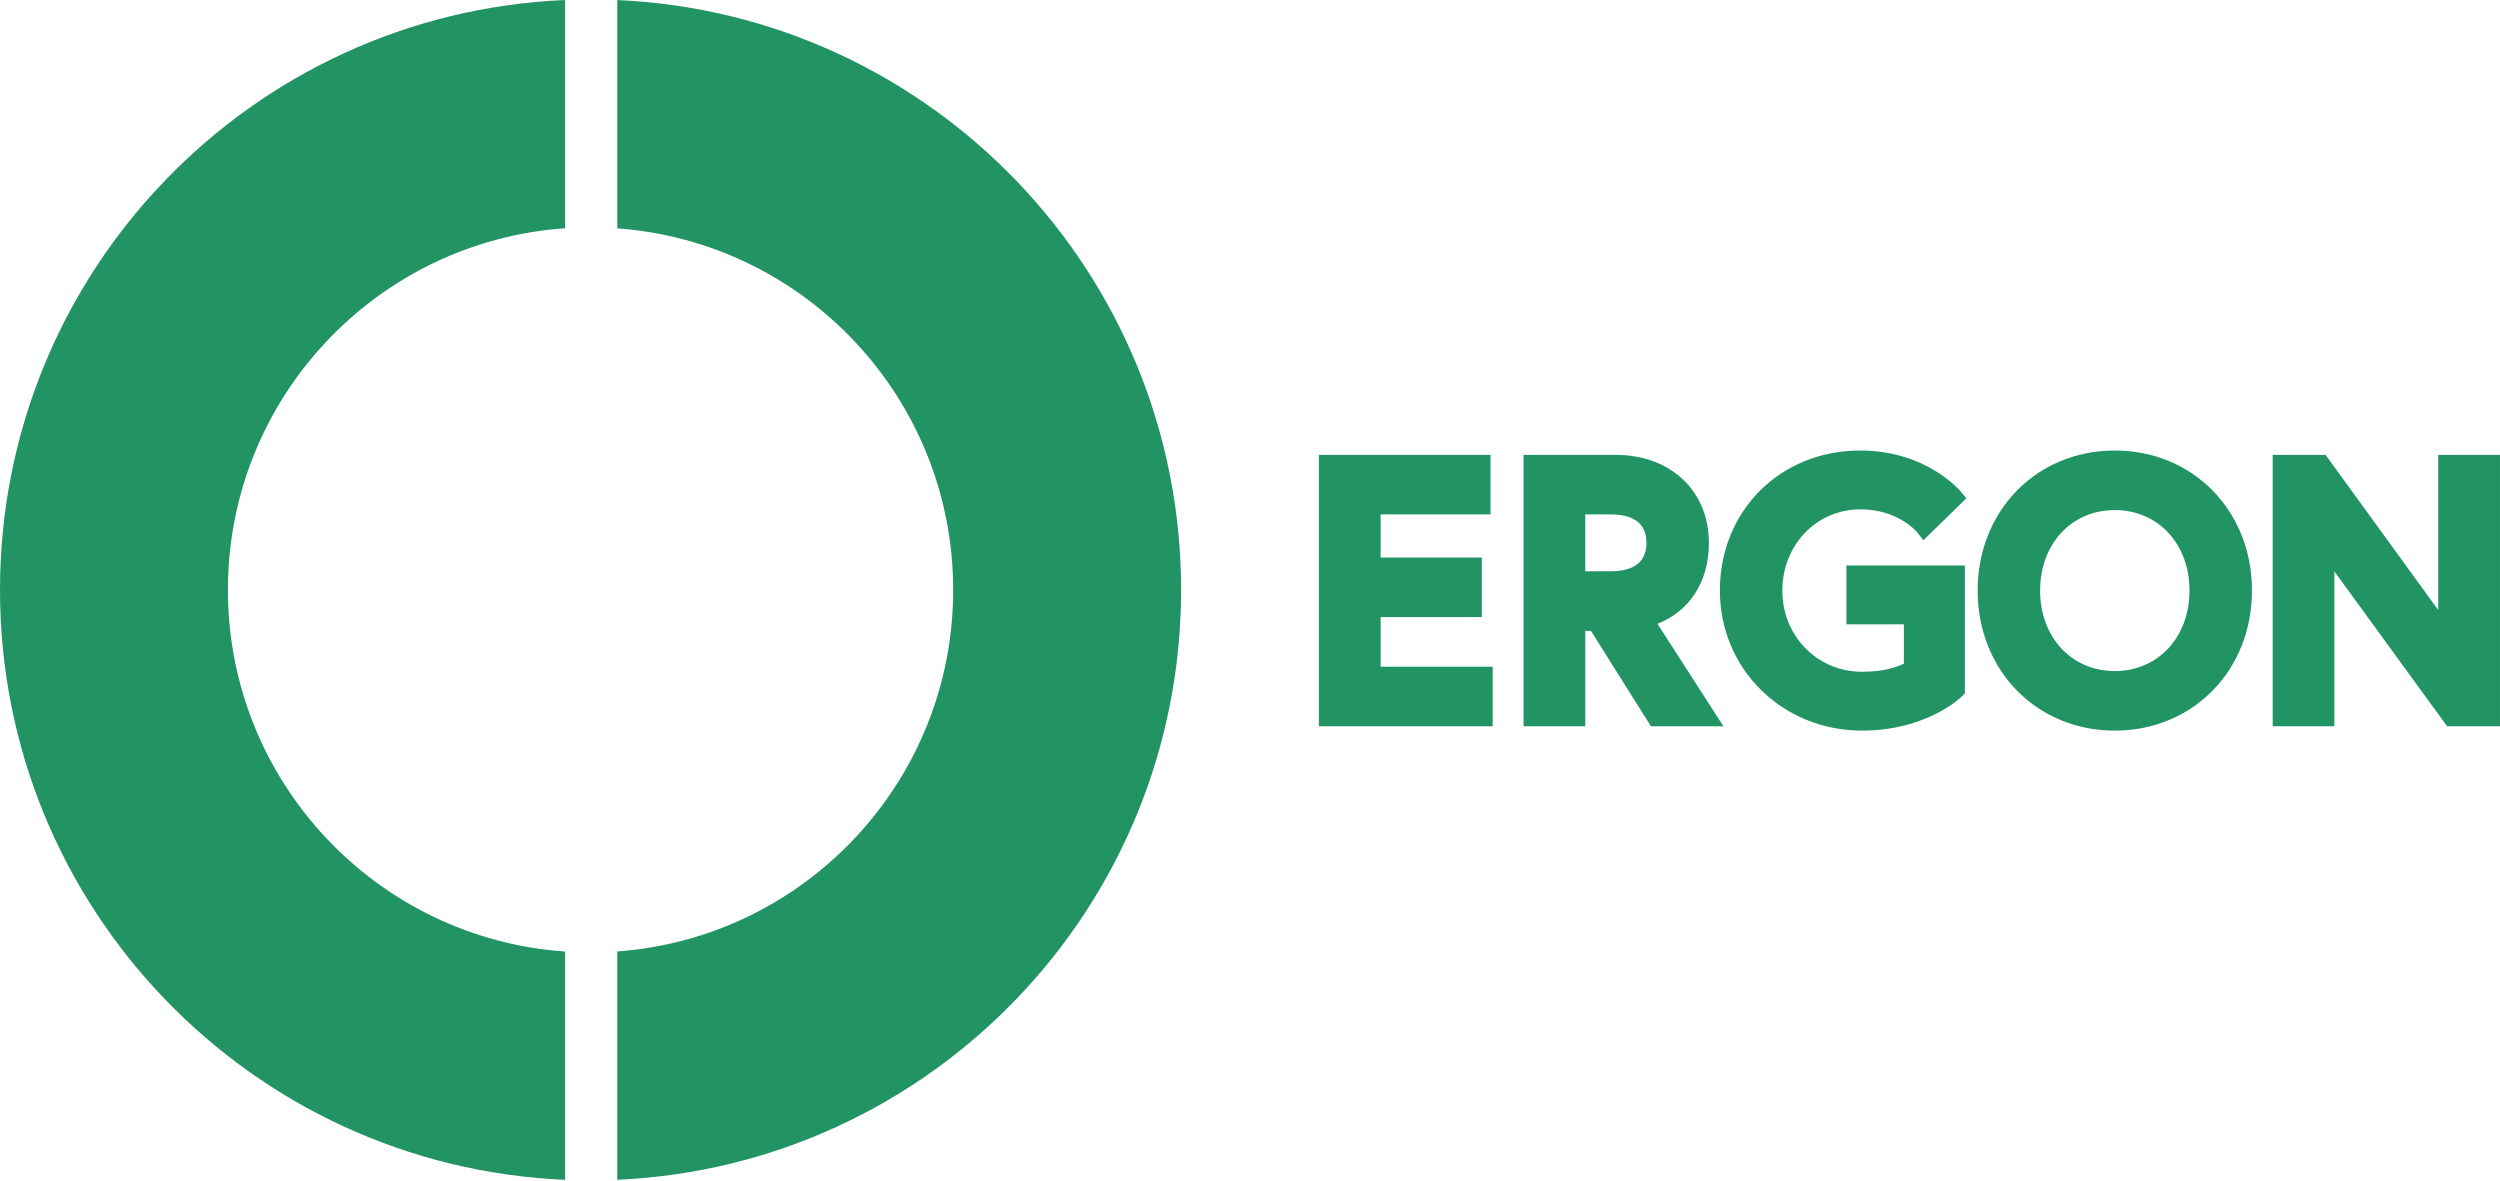
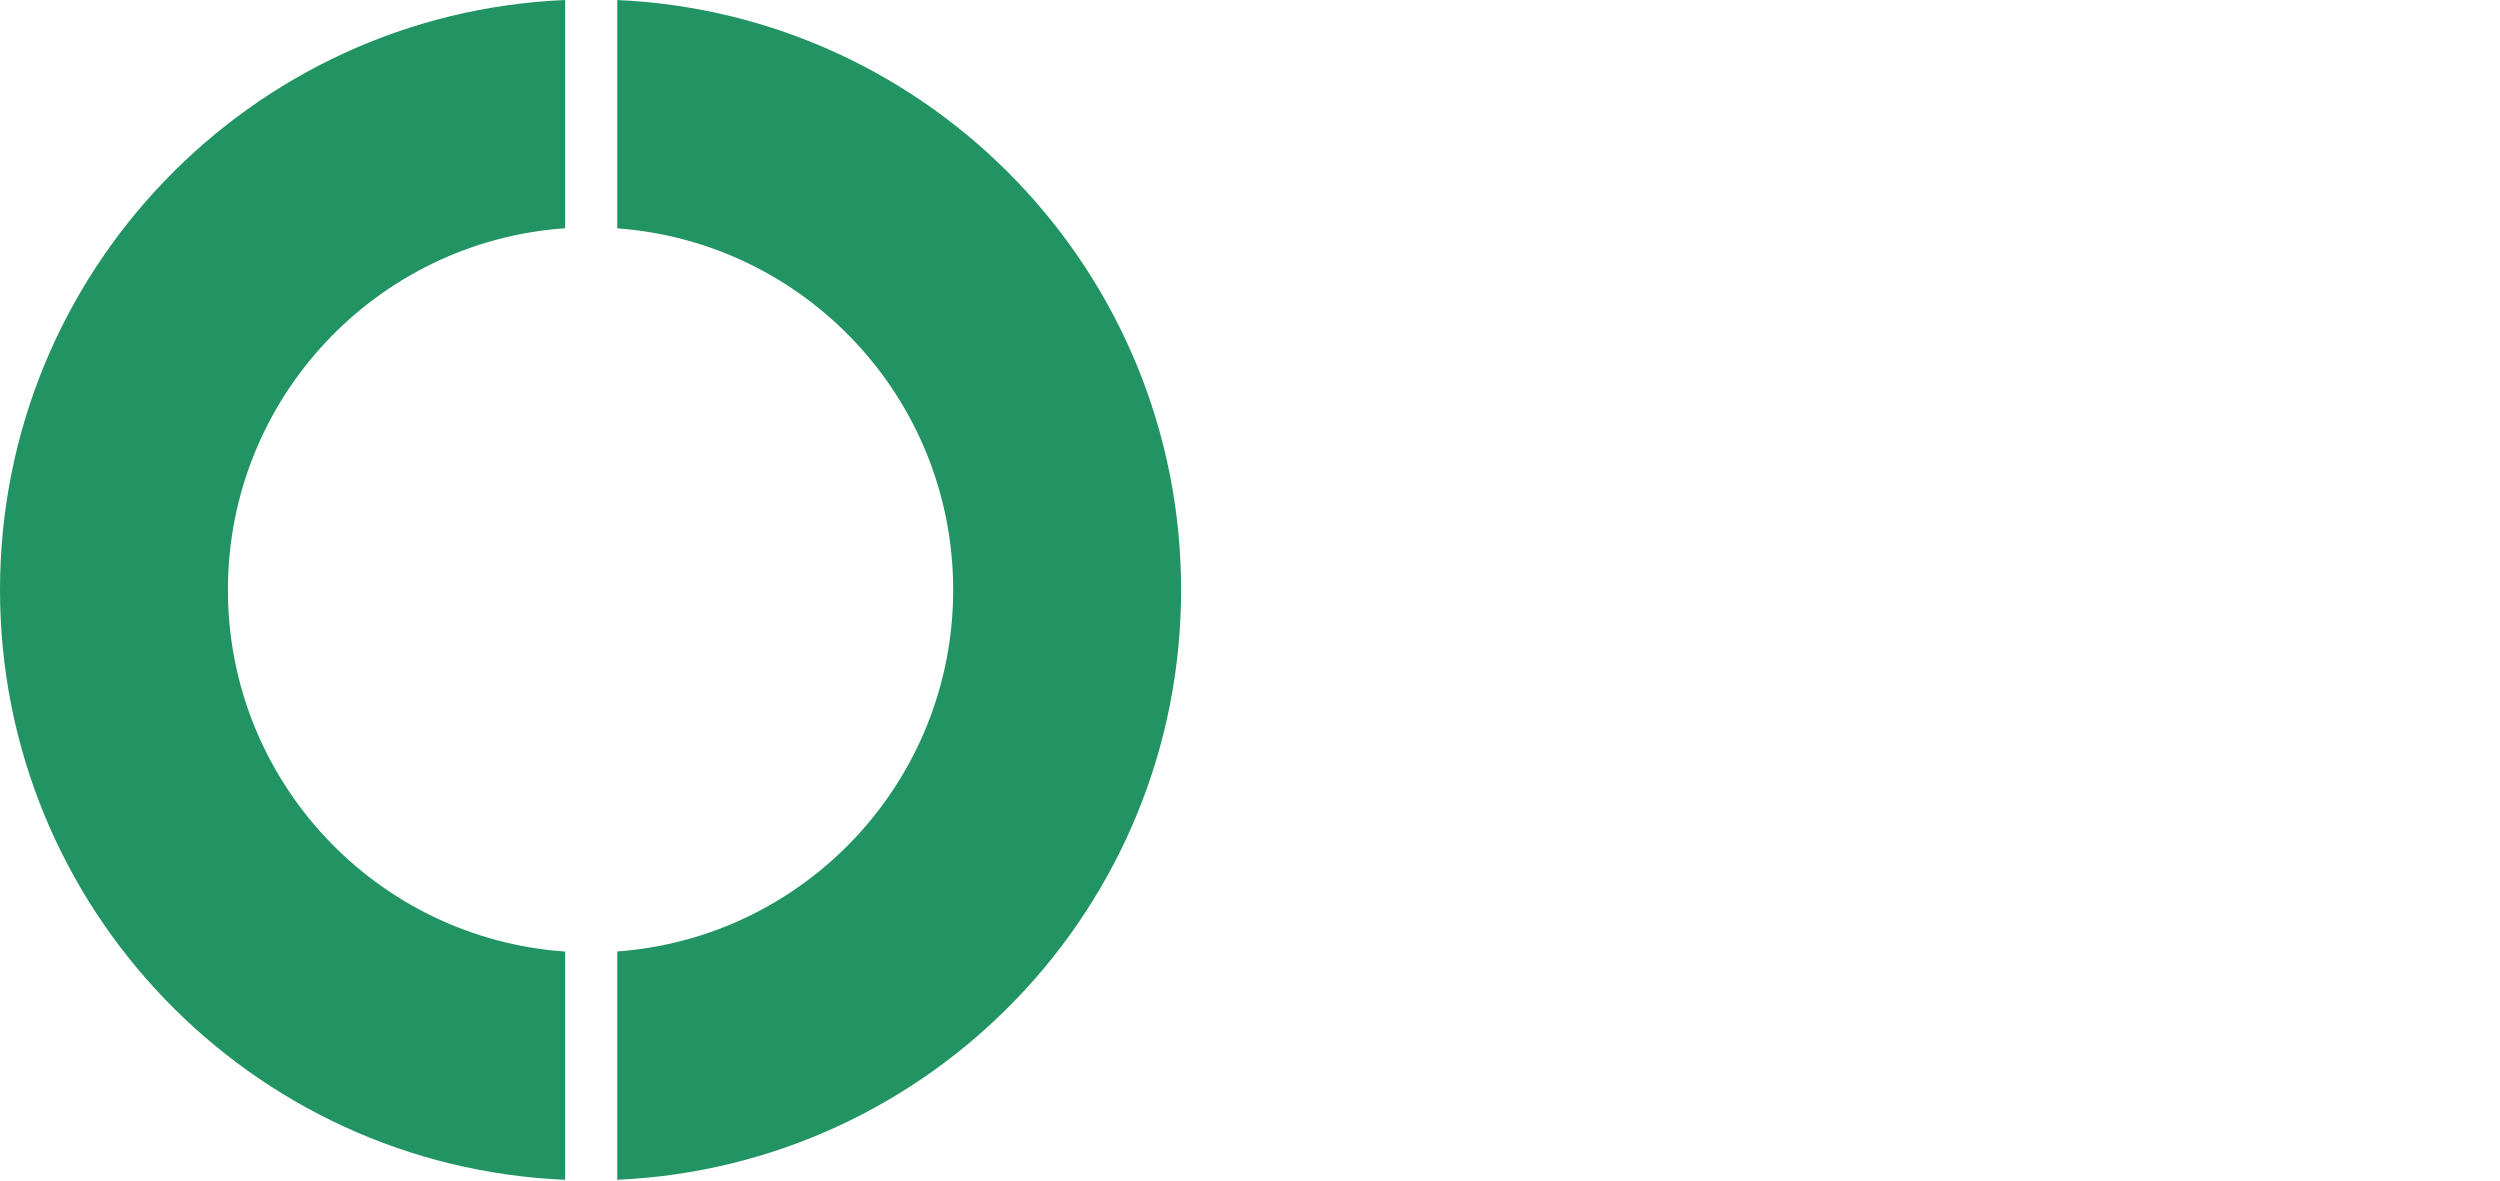
<svg xmlns="http://www.w3.org/2000/svg" id="uuid-603dbd8f-5a4b-4540-a13e-dd46ef33e8b2" data-name="Laag 1" width="254" height="120" viewBox="0 0 254 120">
  <defs>
    <style>
      .uuid-249e2ab0-2d8f-4b4b-ab9a-6d0a81af211e {
        fill: #229464;
      }
    </style>
  </defs>
-   <path class="uuid-249e2ab0-2d8f-4b4b-ab9a-6d0a81af211e" d="M140.273,67.739h11.385v6.047h-17.658v-27.573h17.439v6.052h-11.166v4.378h10.284v6.053h-10.284v5.044ZM173.626,55.151c0,3.928-1.927,6.923-5.223,8.23l6.697,10.408h-7.365l-6.096-9.696h-.575v9.696h-6.271v-27.574h9.379c5.566,0,9.455,3.674,9.455,8.936M163.621,58.04c2.427,0,3.659-.97,3.659-2.889,0-1.914-1.232-2.887-3.659-2.887h-2.559v5.775h2.559M189.002,51.749c3.833,0,5.699,2.238,5.774,2.328l.641.81,4.367-4.262-.548-.658c-.142-.171-3.554-4.194-10.232-4.194-8.131,0-14.265,6.118-14.265,14.225,0,7.981,6.347,14.232,14.45,14.232,6.552,0,10.024-3.357,10.168-3.502l.276-.276v-12.998h-12.038v5.976h5.84v3.989c-.586.304-1.938.833-4.247.833-4.545,0-8.103-3.625-8.103-8.253,0-4.625,3.478-8.248,7.918-8.248M214.863,45.771c7.944,0,13.937,6.118,13.937,14.23s-5.994,14.229-13.937,14.229-13.935-6.117-13.935-14.229,5.992-14.23,13.935-14.23M214.863,68.179c4.4,0,7.59-3.44,7.59-8.178s-3.191-8.177-7.59-8.177c-4.396,0-7.588,3.438-7.588,8.177s3.192,8.178,7.588,8.178M247.726,46.215v15.764l-11.447-15.764h-5.375v27.574h6.27v-15.735l11.453,15.735h5.372v-27.574h-6.274Z" />
  <path class="uuid-249e2ab0-2d8f-4b4b-ab9a-6d0a81af211e" d="M57.417,119.869C25.479,118.515,0,92.206,0,59.935S25.479,1.354,57.417,0v23.191c-19.142,1.327-34.261,17.265-34.261,36.743s15.119,35.416,34.261,36.743v23.191ZM62.714.003v23.198c19.079,1.391,34.129,17.299,34.129,36.733s-15.05,35.343-34.129,36.733v23.198c31.876-1.42,57.286-27.705,57.286-59.931S94.591,1.424,62.714.003Z" />
</svg>